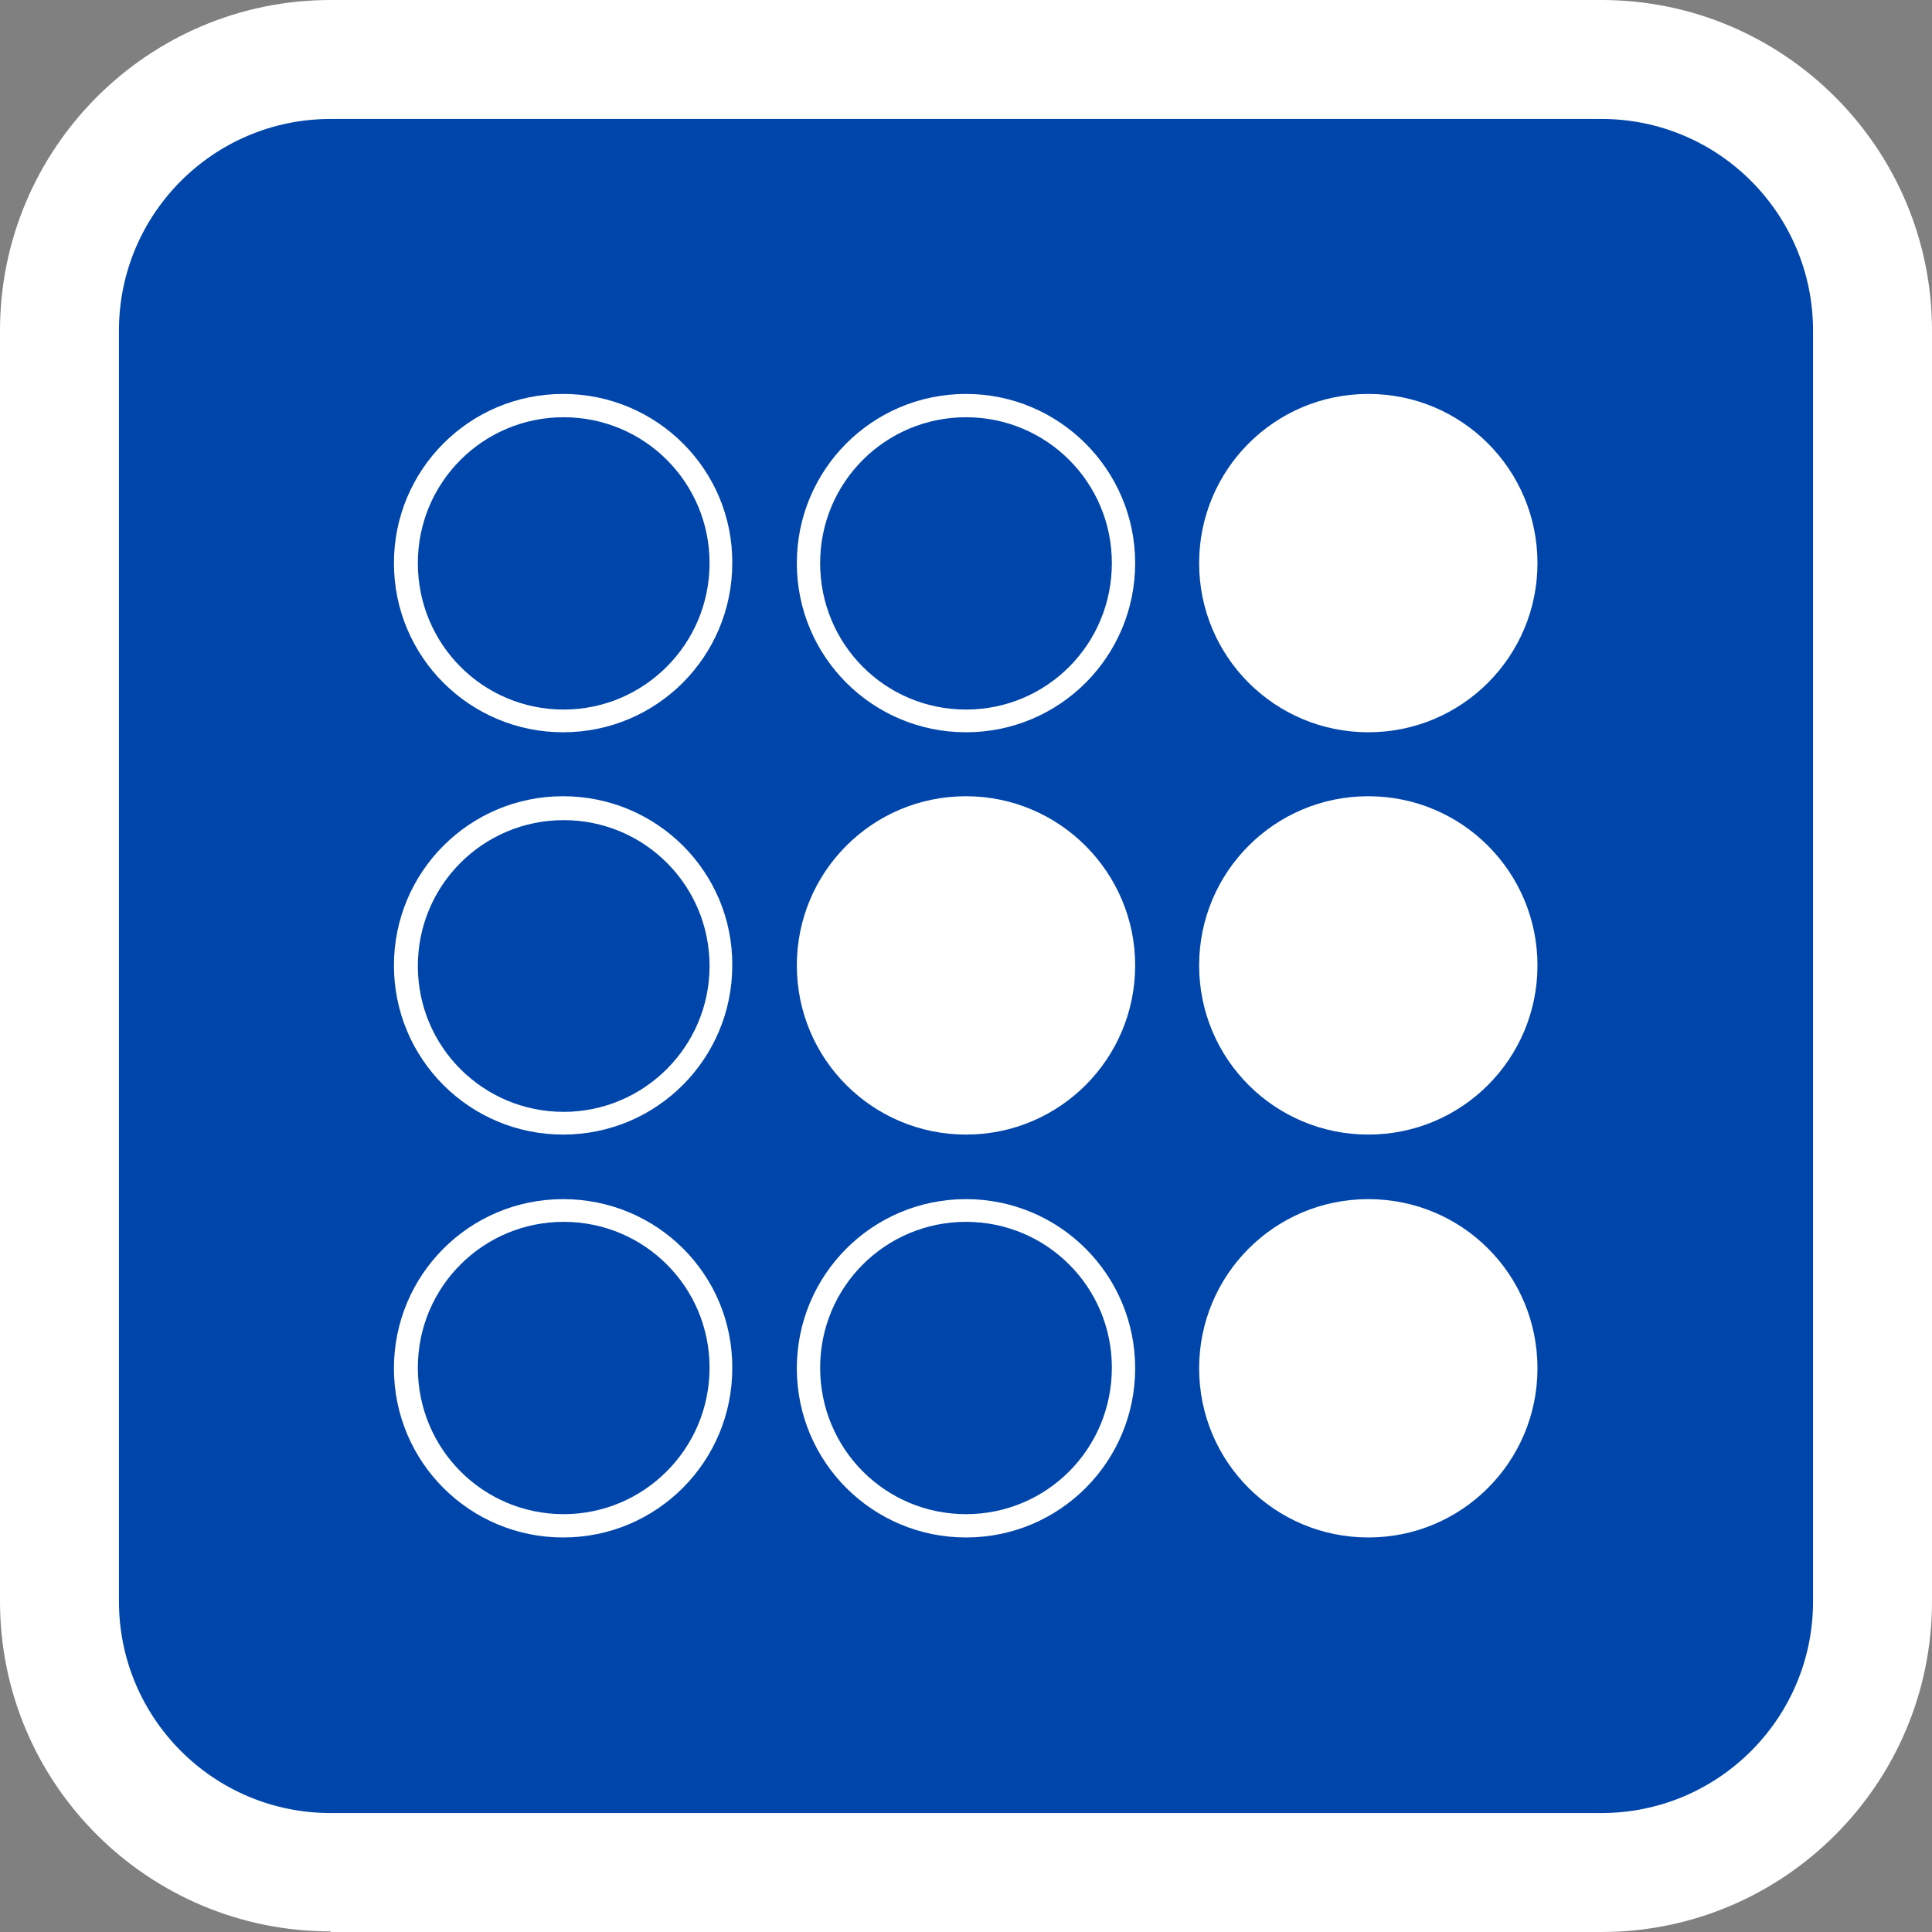
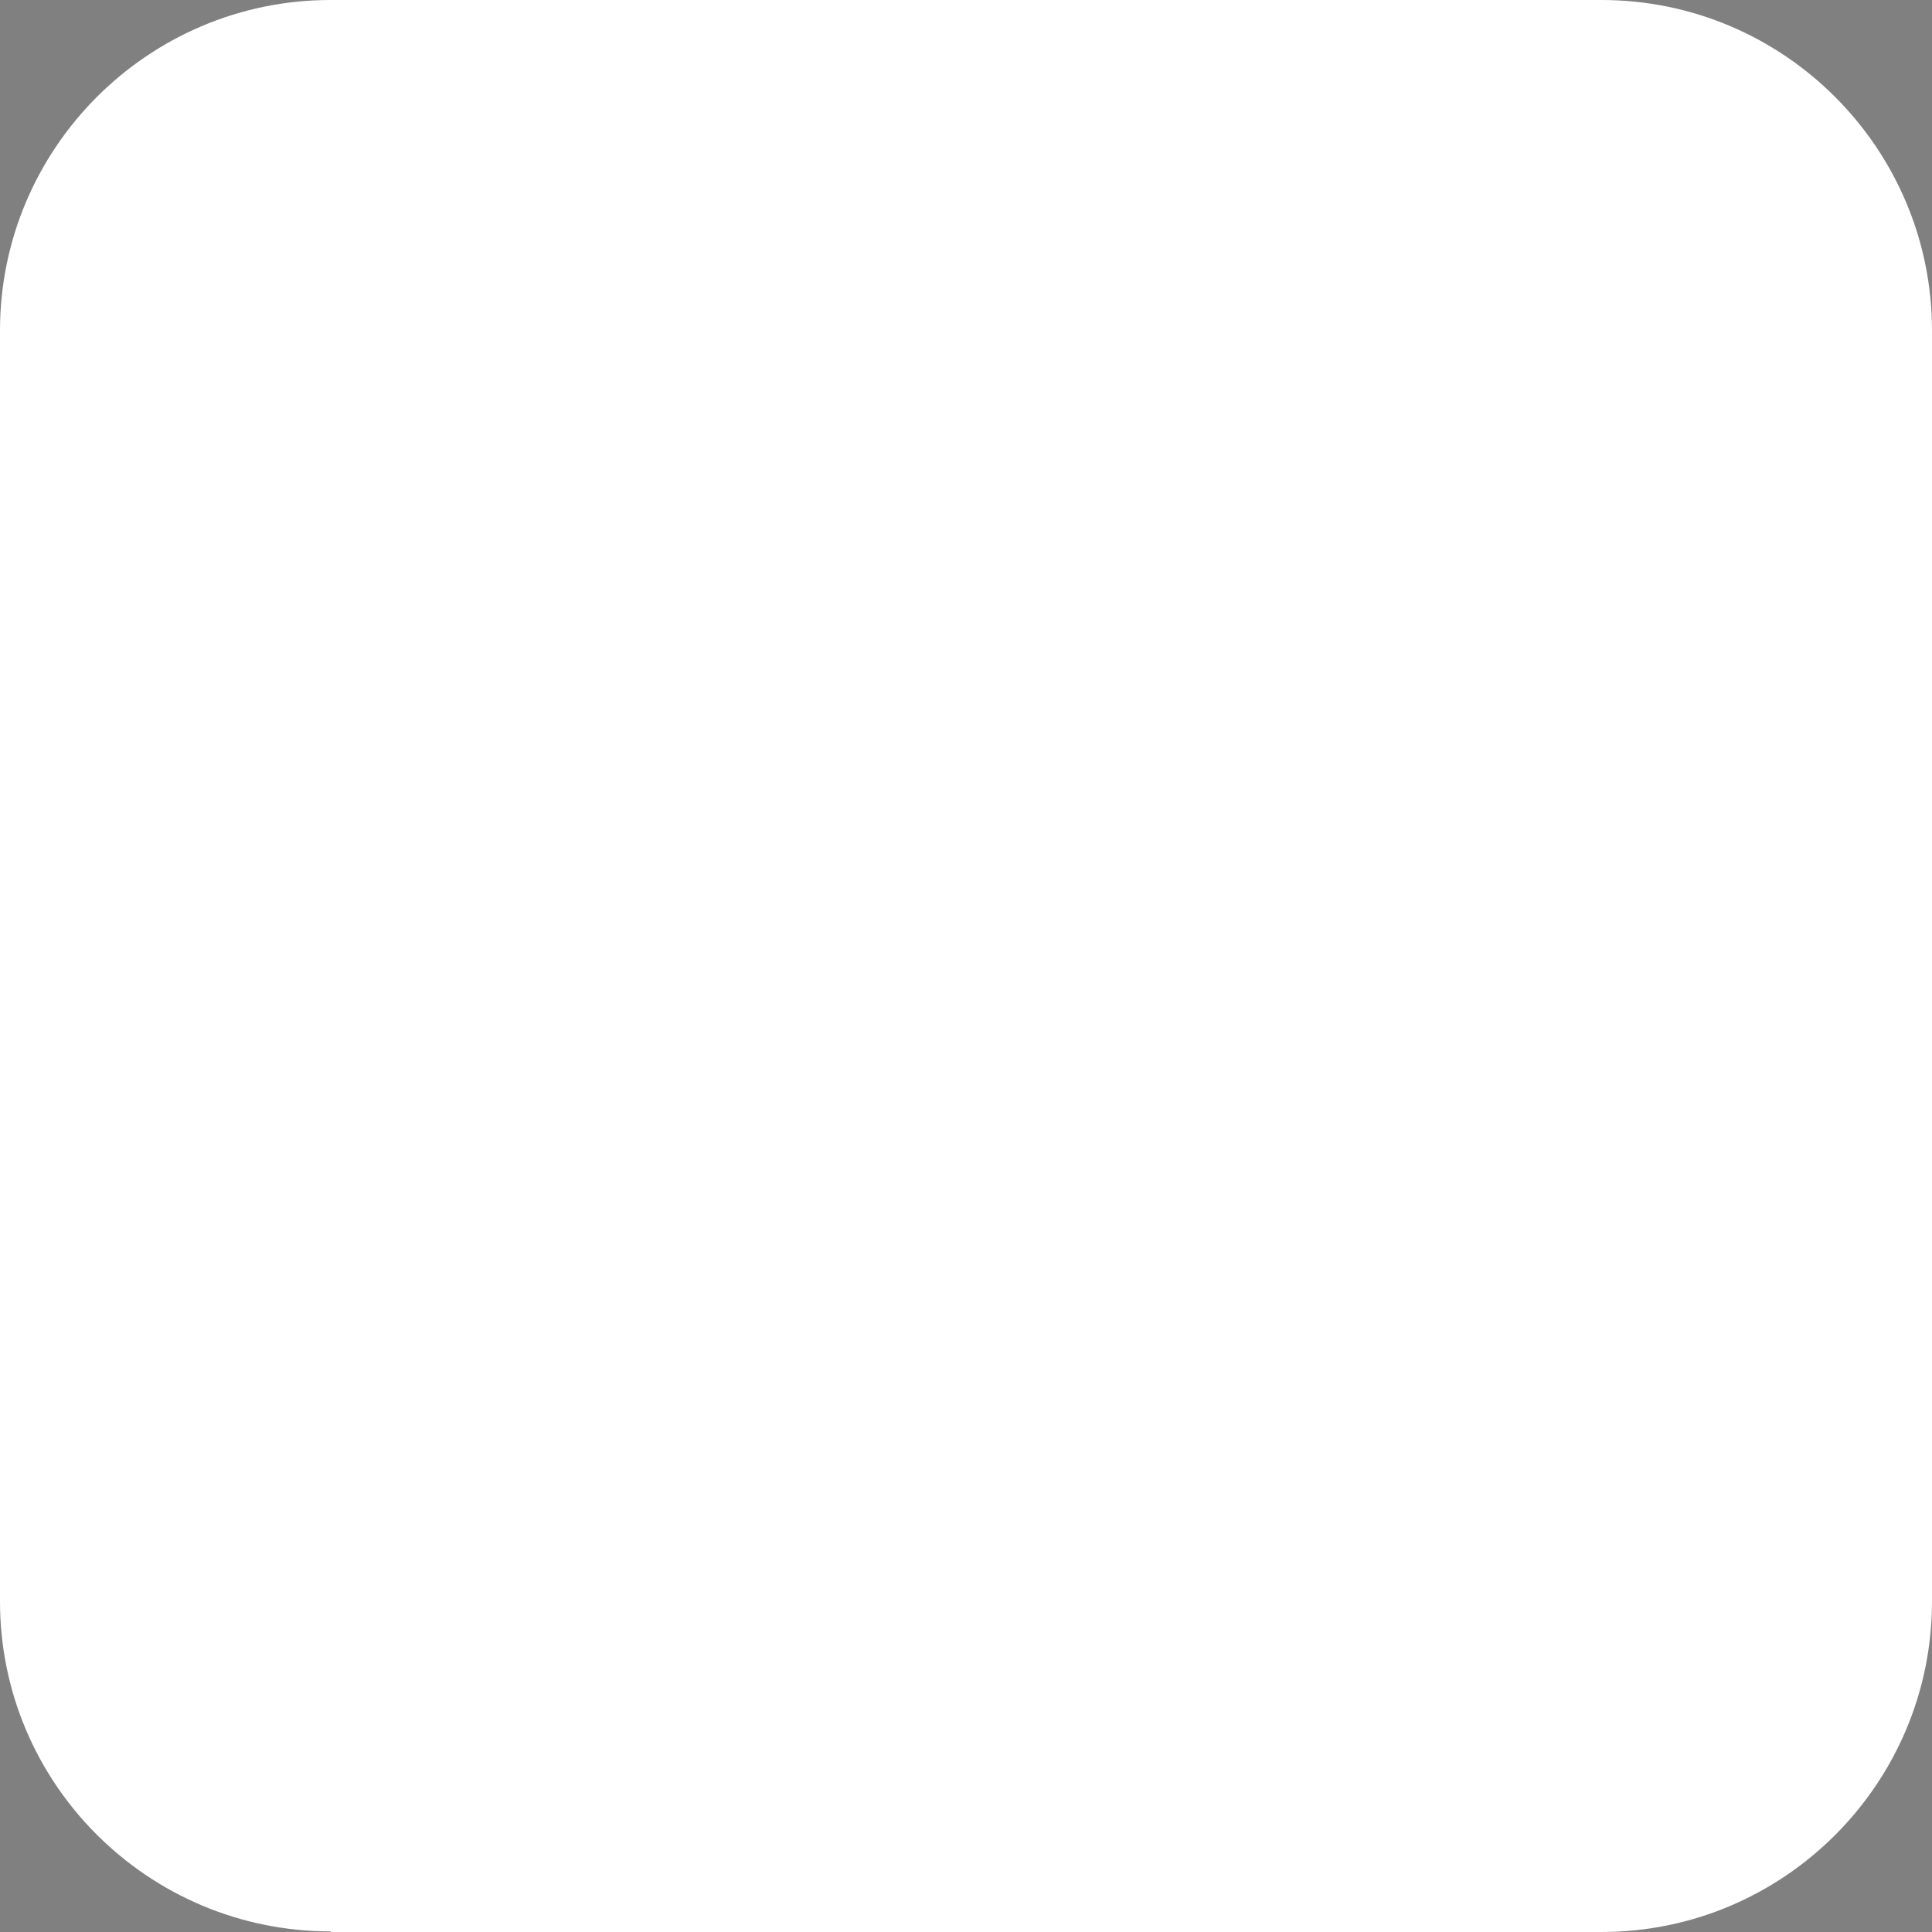
<svg xmlns="http://www.w3.org/2000/svg" version="1.1" id="Ebene_1" x="0px" y="0px" viewBox="0 0 323.2 323.2" style="enable-background:new 0 0 323.2 323.2;" xml:space="preserve">
  <rect x="0" y="0" width="323.2" height="323.2" fill="#808080" stroke="none" />
  <style type="text/css">
	.st0{fill:#FFFFFF;}
	.st1{fill:#0046AA;}
</style>
  <path class="st0" d="M55.3,323.1C24.8,323.1,0,298.4,0,267.9V55.3C0,24.8,24.8,0,55.3,0h212.6c30.5,0,55.3,24.8,55.3,55.3v212.6  c0,30.5-24.8,55.3-55.3,55.3H55.3z" />
  <g>
-     <path class="st1" d="M303.3,267.9c0,19.6-15.9,35.4-35.4,35.4H55.3c-19.6,0-35.4-15.9-35.4-35.4V55.3c0-19.6,15.9-35.4,35.4-35.4   h212.6c19.6,0,35.4,15.9,35.4,35.4V267.9z" />
-   </g>
+     </g>
  <g>
    <path class="st0" d="M94.2,65.9c-15.7,0-28.3,12.7-28.3,28.3c0,15.7,12.7,28.3,28.3,28.3c15.7,0,28.3-12.7,28.3-28.3   C122.6,78.6,109.9,65.9,94.2,65.9 M94.3,118.7c-13.5,0-24.4-10.9-24.4-24.5c0-13.5,10.9-24.4,24.4-24.4c13.5,0,24.4,10.9,24.4,24.4   C118.7,107.8,107.7,118.7,94.3,118.7" />
-     <path class="st0" d="M161.6,65.9c-15.7,0-28.3,12.7-28.3,28.3c0,15.7,12.7,28.3,28.3,28.3c15.7,0,28.3-12.7,28.3-28.3   C189.9,78.6,177.2,65.9,161.6,65.9 M161.6,118.7c-13.5,0-24.4-10.9-24.4-24.5c0-13.5,10.9-24.4,24.4-24.4   c13.5,0,24.4,10.9,24.4,24.4C186,107.8,175.1,118.7,161.6,118.7" />
-     <path class="st0" d="M228.9,65.9c-15.7,0-28.3,12.7-28.3,28.3c0,15.7,12.7,28.3,28.3,28.3c15.7,0,28.3-12.7,28.3-28.3   C257.2,78.6,244.6,65.9,228.9,65.9" />
-     <path class="st0" d="M94.2,200.6c-15.7,0-28.3,12.7-28.3,28.3c0,15.7,12.7,28.3,28.3,28.3c15.7,0,28.3-12.7,28.3-28.3   C122.6,213.2,109.9,200.6,94.2,200.6 M94.3,253.3c-13.5,0-24.4-10.9-24.4-24.5c0-13.5,10.9-24.4,24.4-24.4   c13.5,0,24.4,10.9,24.4,24.4C118.7,242.4,107.7,253.3,94.3,253.3" />
    <path class="st0" d="M161.6,200.6c-15.7,0-28.3,12.7-28.3,28.3c0,15.7,12.7,28.3,28.3,28.3c15.7,0,28.3-12.7,28.3-28.3   C189.9,213.2,177.2,200.6,161.6,200.6 M161.6,253.3c-13.5,0-24.4-10.9-24.4-24.5c0-13.5,10.9-24.4,24.4-24.4   c13.5,0,24.4,10.9,24.4,24.4C186,242.4,175.1,253.3,161.6,253.3" />
    <path class="st0" d="M228.9,200.6c-15.7,0-28.3,12.7-28.3,28.3c0,15.7,12.7,28.3,28.3,28.3c15.7,0,28.3-12.7,28.3-28.3   C257.2,213.2,244.6,200.6,228.9,200.6" />
    <path class="st0" d="M94.2,133.2c-15.7,0-28.3,12.7-28.3,28.3c0,15.7,12.7,28.3,28.3,28.3c15.7,0,28.3-12.7,28.3-28.3   C122.6,145.9,109.9,133.2,94.2,133.2 M94.3,186c-13.5,0-24.4-10.9-24.4-24.4c0-13.5,10.9-24.4,24.4-24.4   c13.5,0,24.4,10.9,24.4,24.4C118.7,175.1,107.7,186,94.3,186" />
-     <path class="st0" d="M161.6,133.2c-15.7,0-28.3,12.7-28.3,28.3c0,15.7,12.7,28.3,28.3,28.3c15.7,0,28.3-12.7,28.3-28.3   C189.9,145.9,177.2,133.2,161.6,133.2" />
+     <path class="st0" d="M161.6,133.2c0,15.7,12.7,28.3,28.3,28.3c15.7,0,28.3-12.7,28.3-28.3   C189.9,145.9,177.2,133.2,161.6,133.2" />
    <path class="st0" d="M228.9,133.2c-15.7,0-28.3,12.7-28.3,28.3c0,15.7,12.7,28.3,28.3,28.3c15.7,0,28.3-12.7,28.3-28.3   C257.2,145.9,244.6,133.2,228.9,133.2" />
  </g>
</svg>